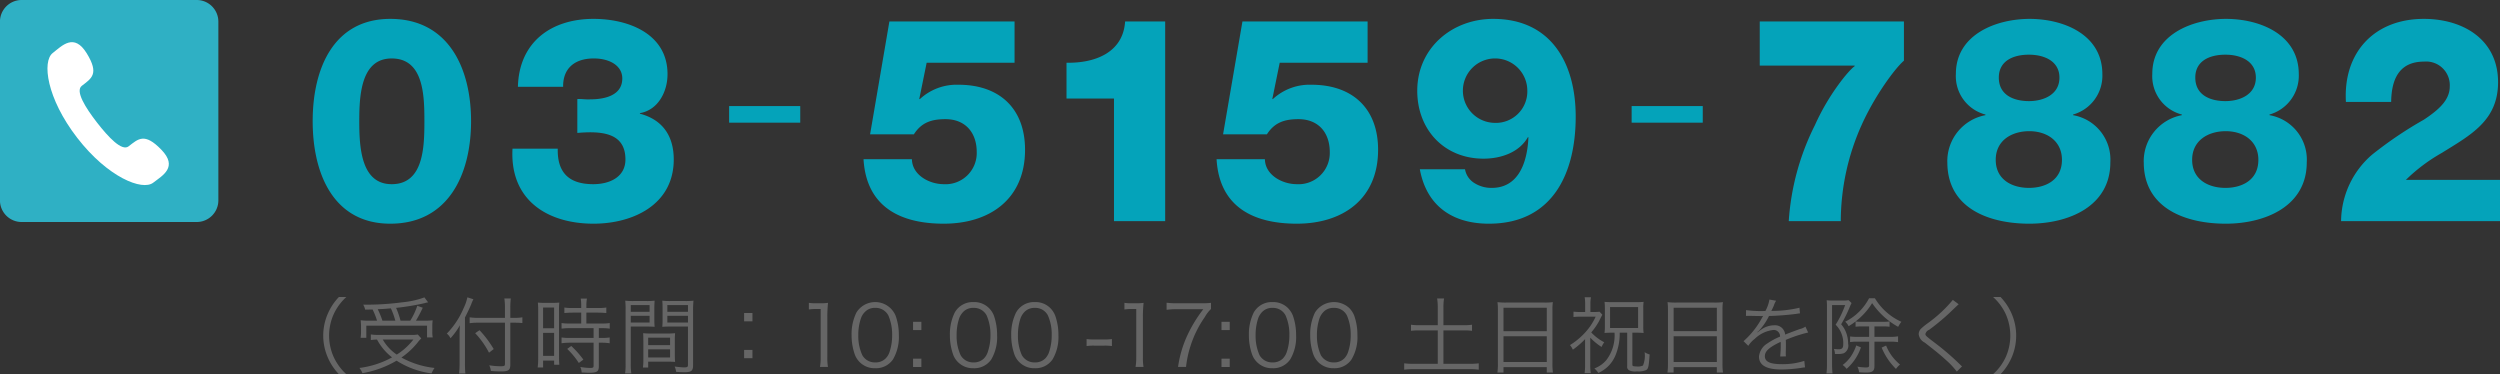
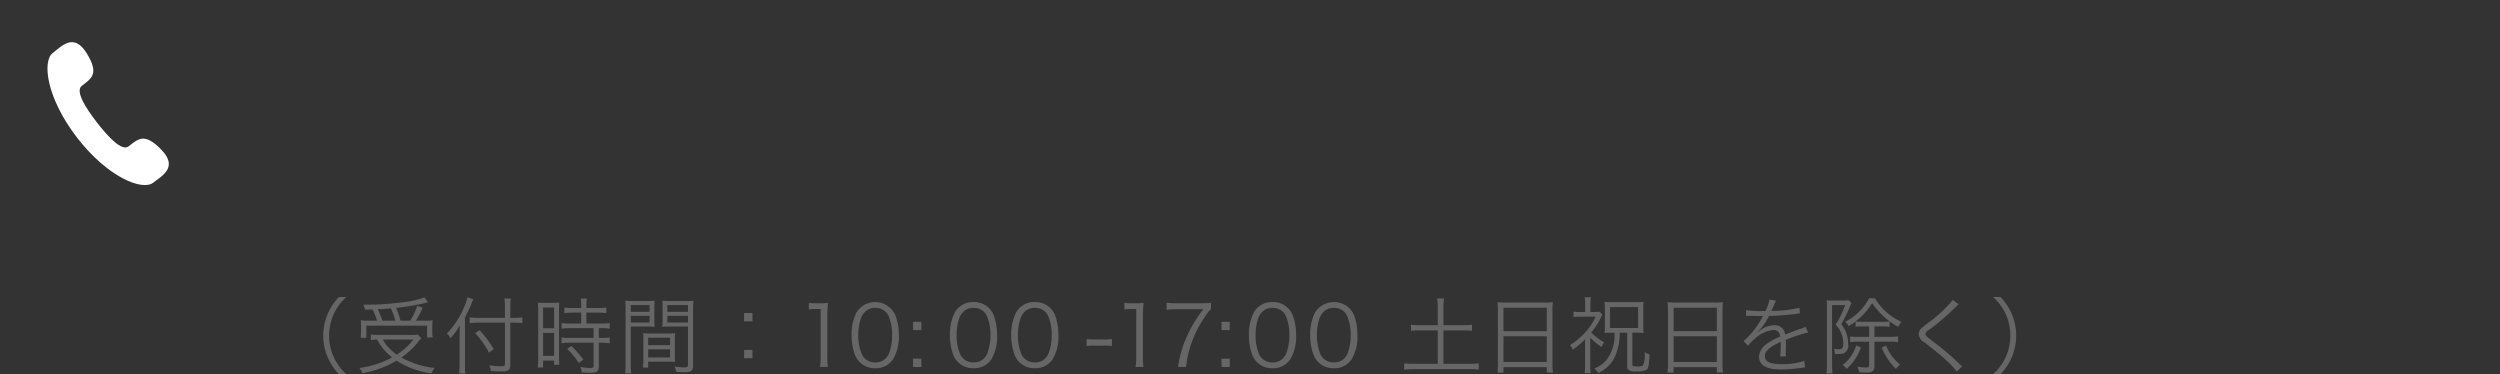
<svg xmlns="http://www.w3.org/2000/svg" id="番号.svg" width="357.53" height="53.53" viewBox="0 0 357.53 53.53">
  <rect x="0" y="0" width="357.53" height="53.53" fill="#333333" stroke="none" />
  <defs>
    <style>
      .cls-1 {
        fill: #04a3ba;
      }

      .cls-1, .cls-2, .cls-3, .cls-4 {
        fill-rule: evenodd;
      }

      .cls-2 {
        fill: #2fb0c4;
      }

      .cls-3 {
        fill: #fff;
      }

      .cls-4 {
        fill: #666;
      }
    </style>
  </defs>
-   <path id="_03-5159-7882" data-name="03-5159-7882" class="cls-1" d="M979.017,1206.59c-4.393,0-4.637-5.29-4.637-9.01s0.244-8.97,4.637-8.97c4.555,0,4.677,5.24,4.677,8.97S983.572,1206.59,979.017,1206.59Zm-0.2,5.65c8.3,0,11.551-7.05,11.551-14.66s-3.253-14.63-11.551-14.63c-8.053,0-11.1,7.01-11.1,14.63S970.76,1212.24,978.813,1212.24Zm26.747-12.98c0.61-.05,1.22-0.09,1.83-0.09,2.77,0,5.05.74,5.05,3.89,0,2.5-2.24,3.53-4.6,3.53-3.5,0-5.16-1.68-5.08-5.08h-6.469c-0.407,7.33,4.959,10.73,11.589,10.73,5.62,0,11.47-2.7,11.47-9.18,0-3.35-1.58-5.69-4.84-6.55v-0.08c2.61-.45,3.95-3.07,3.95-5.57,0-5.82-5.66-7.91-10.58-7.91-6.06,0-10.653,3.32-10.816,9.71h6.466c-0.04-2.58,1.59-4.05,4.39-4.05,2.24,0,4.07,1.02,4.07,2.86,0,2.46-2.56,2.99-4.6,2.99-0.61.04-1.22-.08-1.83-0.04v4.84Zm31.88-1.47v-2.37h-10.17v2.37h10.17Zm9.05,5.23c0.41,6.84,5.29,9.22,11.47,9.22,6.59,0,11.63-3.52,11.63-10.57,0-5.94-3.7-9.3-9.51-9.3a7.717,7.717,0,0,0-5.53,2.05h-0.09l1.06-5.2h12.57v-5.9h-17.9l-2.76,16.14h6.26c1.1-1.72,2.56-2.17,4.52-2.17,2.84,0,4.47,1.92,4.47,4.71a4.46,4.46,0,0,1-4.72,4.59c-2.07,0-4.51-1.31-4.55-3.57h-6.92Zm35.82-8.68v17.53h7.32v-28.55h-5.73c-0.29,4.51-4.4,5.98-8.38,5.9v5.12h6.79Zm14.67,8.68c0.4,6.84,5.29,9.22,11.47,9.22,6.59,0,11.63-3.52,11.63-10.57,0-5.94-3.7-9.3-9.52-9.3a7.734,7.734,0,0,0-5.53,2.05h-0.08l1.06-5.2h12.57v-5.9h-17.9l-2.77,16.14h6.27c1.09-1.72,2.56-2.17,4.51-2.17,2.85,0,4.48,1.92,4.48,4.71a4.466,4.466,0,0,1-4.72,4.59c-2.08,0-4.52-1.31-4.56-3.57h-6.91Zm39.72-5.2a4.607,4.607,0,1,1,4.72-4.67A4.5,4.5,0,0,1,1136.7,1197.82Zm-10.65,6.64c0.97,5.28,4.71,7.78,9.88,7.78,9.03,0,12.41-7.09,12.41-15.32,0-7.66-3.54-13.97-11.8-13.97-5.9,0-10.86,4.18-10.86,10.28,0,5.57,3.86,9.71,9.48,9.71,2.44,0,5.08-.86,6.34-3.07h0.08c-0.16,3.77-1.5,7.25-5.24,7.25a4.537,4.537,0,0,1-2.44-.66,2.9,2.9,0,0,1-1.39-2h-6.46Zm40.46-6.67v-2.37h-10.17v2.37h10.17Zm8.15-8.16h13.58v0.08c-0.85.58-3.74,4.06-5.69,8.44a35.651,35.651,0,0,0-3.74,13.72h7.44a33.738,33.738,0,0,1,2.97-13.72c1.91-4.26,4.84-8.19,6.06-9.22v-5.61h-20.62v6.31Zm38.54,9.38c2.61,0,4.68,1.47,4.68,4.1,0,2.9-2.36,4.01-4.72,4.01-2.44,0-4.75-1.19-4.75-4.01C1208.41,1200.32,1210.72,1199.01,1213.2,1199.01Zm-11.71,4.46c0,6.68,6.14,8.77,11.71,8.77,5.62,0,11.6-2.46,11.6-8.77a6.449,6.449,0,0,0-5.33-6.75v-0.09a5.775,5.775,0,0,0,4.19-5.77c0-5.69-5.57-7.91-10.41-7.91-4.76,0-10.54,2.22-10.54,7.87a5.663,5.663,0,0,0,4.23,5.81v0.09A6.7,6.7,0,0,0,1201.49,1203.47Zm11.67-15.4c2.24,0,4.36.95,4.36,3.28,0,2.46-2.32,3.36-4.36,3.36-2.11,0-4.31-.82-4.31-3.36C1208.85,1188.97,1210.89,1188.07,1213.16,1188.07Zm28.14,10.94c2.6,0,4.67,1.47,4.67,4.1,0,2.9-2.35,4.01-4.71,4.01-2.44,0-4.76-1.19-4.76-4.01C1236.5,1200.32,1238.82,1199.01,1241.3,1199.01Zm-11.72,4.46c0,6.68,6.15,8.77,11.72,8.77,5.61,0,11.59-2.46,11.59-8.77a6.449,6.449,0,0,0-5.33-6.75v-0.09a5.775,5.775,0,0,0,4.19-5.77c0-5.69-5.57-7.91-10.41-7.91-4.76,0-10.54,2.22-10.54,7.87a5.663,5.663,0,0,0,4.23,5.81v0.09A6.7,6.7,0,0,0,1229.58,1203.47Zm11.68-15.4c2.23,0,4.35.95,4.35,3.28,0,2.46-2.32,3.36-4.35,3.36-2.12,0-4.31-.82-4.31-3.36C1236.95,1188.97,1238.98,1188.07,1241.26,1188.07Zm39.27,23.8v-5.9h-13.46a24.68,24.68,0,0,1,5.13-3.85c4.15-2.58,8.05-4.63,8.05-10.11,0-6.11-5-9.06-10.62-9.06-7.07,0-11.55,4.8-11.14,11.88h6.47c0.04-3.11,1.05-5.77,4.71-5.77a3.379,3.379,0,0,1,3.67,3.56c0,1.93-1.55,3.32-3.71,4.75a56.122,56.122,0,0,0-7.4,5,12.689,12.689,0,0,0-4.43,9.5h22.73Z" transform="translate(-923 -1180.25)" />
-   <path id="角丸長方形_6" data-name="角丸長方形 6" class="cls-2" d="M926.071,1180.25h25.08a3.1,3.1,0,0,1,3.078,3.13v25.49a3.1,3.1,0,0,1-3.078,3.13h-25.08a3.1,3.1,0,0,1-3.077-3.13v-25.49A3.1,3.1,0,0,1,926.071,1180.25Z" transform="translate(-923 -1180.25)" />
-   <path id="シェイプ_1" data-name="シェイプ 1" class="cls-3" d="M936.868,1197.77c-1.629-2.1-3.138-4.49-2.175-5.24,1.377-1.07,2.538-1.68.714-4.65s-3.53-1.09-4.865-.05c-1.54,1.19-.893,6.45,3.5,12.13s9.325,7.61,10.866,6.42c1.335-1.03,3.587-2.22,1.167-4.72s-3.308-1.54-4.685-.48C940.43,1201.93,938.5,1199.87,936.868,1197.77Z" transform="translate(-923 -1180.25)" />
+   <path id="シェイプ_1" data-name="シェイプ 1" class="cls-3" d="M936.868,1197.77c-1.629-2.1-3.138-4.49-2.175-5.24,1.377-1.07,2.538-1.68.714-4.65s-3.53-1.09-4.865-.05c-1.54,1.19-.893,6.45,3.5,12.13s9.325,7.61,10.866,6.42c1.335-1.03,3.587-2.22,1.167-4.72s-3.308-1.54-4.685-.48C940.43,1201.93,938.5,1199.87,936.868,1197.77" transform="translate(-923 -1180.25)" />
  <path id="_受付時間_10:00-17:00_土日祝日を除く_" data-name="（受付時間：10:00-17:00 土日祝日を除く）" class="cls-4" d="M972.538,1233.77a7.6,7.6,0,0,1-1.823-2.48,7.478,7.478,0,0,1,0-6.09,7.6,7.6,0,0,1,1.823-2.48H971.47a8.09,8.09,0,0,0-1.667,2.58,7.817,7.817,0,0,0,0,5.89,8.09,8.09,0,0,0,1.667,2.58h1.068Zm3.521-7.66a10.879,10.879,0,0,1-1.475-.06c0.024,0.33.047,0.59,0.047,0.9v0.76a6.032,6.032,0,0,1-.059.85h0.815v-1.74h8.683v1.68h0.816a3.584,3.584,0,0,1-.06-0.75v-0.77a7.231,7.231,0,0,1,.048-0.92,11.682,11.682,0,0,1-1.367.05h-1.02a19.924,19.924,0,0,0,.972-1.85l-0.78-.28a9.98,9.98,0,0,1-1.007,2.13H980.28a11.959,11.959,0,0,0-.635-1.83,35.07,35.07,0,0,0,4.1-.68,2.443,2.443,0,0,1,.48-0.11l-0.527-.71a12.492,12.492,0,0,1-3.143.7,38.82,38.82,0,0,1-5.613.34,2.162,2.162,0,0,1,.276.71c0.624-.01.816-0.01,1.068-0.02a10.341,10.341,0,0,1,.635,1.6h-0.863Zm1.631,0a11.689,11.689,0,0,0-.672-1.64c0.876-.03,1.283-0.07,1.883-0.12a10.9,10.9,0,0,1,.636,1.76H977.69Zm5.061,1.98a5.557,5.557,0,0,1-1.055.06h-4.462a7.569,7.569,0,0,1-1.2-.07v0.8a7.008,7.008,0,0,1,.887-0.07,7.9,7.9,0,0,0,2.147,2.55,13.021,13.021,0,0,1-4.665,1.51,3.027,3.027,0,0,1,.431.75,14.507,14.507,0,0,0,4.882-1.79,12.091,12.091,0,0,0,5,1.82,3.778,3.778,0,0,1,.432-0.78,12.566,12.566,0,0,1-4.738-1.49,10.721,10.721,0,0,0,2.435-2.3,3.994,3.994,0,0,1,.408-0.43Zm-0.636.72a9.193,9.193,0,0,1-2.374,2.15,6.452,6.452,0,0,1-2-2.15h4.377Zm13.865-2.41h0.587a10.727,10.727,0,0,1,1.14.05v-0.82a6.993,6.993,0,0,1-1.14.08H995.98v-1.38a11.475,11.475,0,0,1,.071-1.4h-0.923a8.785,8.785,0,0,1,.084,1.4v1.38h-3.8a8.391,8.391,0,0,1-1.247-.08v0.84a9.014,9.014,0,0,1,1.283-.07h3.766v5.92c0,0.25-.108.31-0.6,0.31a10.692,10.692,0,0,1-1.643-.14,2.669,2.669,0,0,1,.228.81c0.528,0.05.984,0.07,1.451,0.07,1.08,0,1.332-.19,1.332-0.98v-5.99Zm-6.489-.74c0.36-.69.744-1.51,0.912-1.93a4.31,4.31,0,0,1,.3-0.68l-0.863-.28a6.491,6.491,0,0,1-.528,1.53,11.861,11.861,0,0,1-2.41,3.66,1.788,1.788,0,0,1,.443.52l0.084,0.14a10,10,0,0,0,1.343-1.85c-0.036.55-.047,0.92-0.047,1.45v4a12.027,12.027,0,0,1-.072,1.45h0.9c-0.036-.42-0.06-0.87-0.06-1.42v-6.59Zm1.463,2.24a12.192,12.192,0,0,1,1.979,2.79l0.672-.52a15.54,15.54,0,0,0-2.027-2.7Zm15.166-2.94v1.56h-1.6a7.775,7.775,0,0,1-1.21-.07v0.8a8.485,8.485,0,0,1,1.21-.07h3.37v1.4h-3.37a7.444,7.444,0,0,1-1.21-.07v0.83a8.614,8.614,0,0,1,1.2-.08h3.38v3.3c0,0.26-.08.31-0.54,0.31a9.227,9.227,0,0,1-1.36-.14,2.04,2.04,0,0,1,.19.79c0.7,0.03.89,0.04,1.08,0.04,1.11,0,1.38-.17,1.38-0.94v-3.36h0.37a7.712,7.712,0,0,1,1.18.08v-0.83a7.192,7.192,0,0,1-1.18.07h-0.37v-1.4h0.39a7.549,7.549,0,0,1,1.17.07v-0.8a7.691,7.691,0,0,1-1.21.07h-2.13v-1.56h1.71c0.45,0,.82.03,1.14,0.06v-0.79a7.133,7.133,0,0,1-1.14.07h-1.71v-0.38a5.5,5.5,0,0,1,.08-0.97h-0.89a5.9,5.9,0,0,1,.07.97v0.38h-1.27a6.811,6.811,0,0,1-1.14-.07v0.79c0.3-.03.73-0.06,1.15-0.06h1.26Zm-6.153,6.57a9.605,9.605,0,0,1-.072,1.27h0.775v-0.98h1.58v0.59h0.74c-0.02-.26-0.04-0.57-0.04-1.15v-6.56a8.057,8.057,0,0,1,.04-1.18,8.546,8.546,0,0,1-1.08.04h-0.89a8.1,8.1,0,0,1-1.1-.04,10.109,10.109,0,0,1,.048,1.16v6.85Zm0.7-7.3h1.58v2.97h-1.58v-2.97Zm0,3.62h1.58v3.29h-1.58v-3.29Zm5.76,3.83a12.961,12.961,0,0,0-1.73-1.95l-0.58.42a10.908,10.908,0,0,1,1.66,2.01Zm6.78-4.73h2.2c0.48,0,.89.01,1.21,0.04-0.02-.3-0.04-0.64-0.04-1.12v-1.48c0-.45.02-0.81,0.04-1.14a9.582,9.582,0,0,1-1.22.05h-1.72a10.2,10.2,0,0,1-1.26-.05,11.977,11.977,0,0,1,.05,1.32v7.74a8.739,8.739,0,0,1-.07,1.34h0.89a8.1,8.1,0,0,1-.08-1.34v-5.36Zm0-3.07h2.69v0.96h-2.69v-0.96Zm0,1.53h2.69v0.97h-2.69v-0.97Zm8.91-.84c0-.54.02-0.85,0.06-1.32a9.923,9.923,0,0,1-1.25.05h-1.98a9.567,9.567,0,0,1-1.23-.05c0.03,0.36.04,0.72,0.04,1.14v1.48c0,0.45-.01.81-0.04,1.12,0.33-.03.71-0.04,1.21-0.04h2.46v5.49c0,0.29-.09.35-0.58,0.35-0.26,0-.76-0.05-1.32-0.12a3.1,3.1,0,0,1,.21.76c0.3,0.03.95,0.05,1.2,0.05,0.97,0,1.22-.2,1.22-0.99v-7.92Zm-3.68-.69h2.95v0.96h-2.95v-0.96Zm0,1.53h2.95v0.97h-2.95v-0.97Zm1.07,3.61c0-.48.01-0.79,0.04-1.12-0.36.03-.64,0.05-1.19,0.05h-2.2c-0.54,0-.82-0.02-1.18-0.05,0.02,0.35.03,0.69,0.03,1.12v2.66a7.164,7.164,0,0,1-.06,1.13h0.75v-0.84h2.62c0.49,0,.89.01,1.23,0.04-0.03-.31-0.04-0.64-0.04-1.09v-1.9Zm-3.81-.48h3.13v1.07h-3.13v-1.07Zm0,1.67h3.13v1.16h-3.13v-1.16Zm14.91-5.2h-1.19v1.19h1.19v-1.19Zm0,6.47v-1.19h-1.19v1.19h1.19Zm8.07-6.97a6.985,6.985,0,0,1,1.04-.07h0.65v6.93a7.791,7.791,0,0,1-.1,1.36h1.14a7.945,7.945,0,0,1-.09-1.36v-5.82c0-.65.03-1.26,0.1-1.99a6.423,6.423,0,0,1-.99.06h-0.76a5.568,5.568,0,0,1-.99-0.06v0.95Zm9.48,8.4a2.937,2.937,0,0,0,2.55-1.26,6.3,6.3,0,0,0,.84-3.46,8.186,8.186,0,0,0-.46-2.78,3.16,3.16,0,0,0-5.6-.48,6.982,6.982,0,0,0-.7,3.26,8.238,8.238,0,0,0,.46,2.76,3.035,3.035,0,0,0,.72,1.11A3,3,0,0,0,1048.16,1232.91Zm0-8.63a2.039,2.039,0,0,1,1.89,1.09,6.8,6.8,0,0,1,.54,2.79,7.447,7.447,0,0,1-.37,2.42,2.359,2.359,0,0,1-.57.94,1.99,1.99,0,0,1-1.47.56,2.048,2.048,0,0,1-1.86-1.04,6.545,6.545,0,0,1-.57-2.85,7.186,7.186,0,0,1,.38-2.42,2.31,2.31,0,0,1,.54-0.88A1.924,1.924,0,0,1,1048.16,1224.28Zm6.61,1.99h-1.19v1.18h1.19v-1.18Zm0,6.46v-1.19h-1.19v1.19h1.19Zm7.45,0.18a2.937,2.937,0,0,0,2.55-1.26,6.3,6.3,0,0,0,.83-3.46,8.188,8.188,0,0,0-.45-2.78,3.072,3.072,0,0,0-.72-1.11,2.977,2.977,0,0,0-2.2-.85,2.945,2.945,0,0,0-2.68,1.48,6.982,6.982,0,0,0-.7,3.26,8.238,8.238,0,0,0,.46,2.76,2.912,2.912,0,0,0,.72,1.11A2.985,2.985,0,0,0,1062.22,1232.91Zm0-8.63a2.039,2.039,0,0,1,1.89,1.09,6.8,6.8,0,0,1,.54,2.79,7.186,7.186,0,0,1-.38,2.42,2.335,2.335,0,0,1-.56.94,2.014,2.014,0,0,1-1.48.56,2.043,2.043,0,0,1-1.85-1.04,6.545,6.545,0,0,1-.57-2.85,7.447,7.447,0,0,1,.37-2.42,2.59,2.59,0,0,1,.54-0.88A1.96,1.96,0,0,1,1062.22,1224.28Zm8.77,8.63a2.931,2.931,0,0,0,2.54-1.26,6.212,6.212,0,0,0,.84-3.46,8.188,8.188,0,0,0-.45-2.78,3.209,3.209,0,0,0-.72-1.11,2.977,2.977,0,0,0-2.2-.85,2.945,2.945,0,0,0-2.68,1.48,6.982,6.982,0,0,0-.7,3.26,8.238,8.238,0,0,0,.46,2.76,2.912,2.912,0,0,0,.72,1.11A2.985,2.985,0,0,0,1070.99,1232.91Zm0-8.63a2.014,2.014,0,0,1,1.88,1.09,6.64,6.64,0,0,1,.54,2.79,7.447,7.447,0,0,1-.37,2.42,2.454,2.454,0,0,1-.56.94,2.014,2.014,0,0,1-1.48.56,2.058,2.058,0,0,1-1.86-1.04,6.708,6.708,0,0,1-.56-2.85,7.447,7.447,0,0,1,.37-2.42,2.59,2.59,0,0,1,.54-0.88A1.96,1.96,0,0,1,1070.99,1224.28Zm7.41,5.46a6.77,6.77,0,0,1,1.09-.06h1.43a6.831,6.831,0,0,1,1.1.06v-1a8.125,8.125,0,0,1-1.1.06h-1.43a7.862,7.862,0,0,1-1.09-.06v1Zm5.41-5.23a6.985,6.985,0,0,1,1.04-.07h0.65v6.93a7.791,7.791,0,0,1-.1,1.36h1.14a7.945,7.945,0,0,1-.09-1.36v-5.82c0-.65.03-1.26,0.1-1.99a6.423,6.423,0,0,1-.99.06h-0.76a5.568,5.568,0,0,1-.99-0.06v0.95Zm12.38-.95a10.008,10.008,0,0,1-1.39.06h-3.59a9.448,9.448,0,0,1-1.37-.08v1.02a9.064,9.064,0,0,1,1.35-.09h3.9a19.565,19.565,0,0,0-2.16,3.48,15.977,15.977,0,0,0-1.45,4.78h1.14a14.97,14.97,0,0,1,.64-3,15.243,15.243,0,0,1,2.05-4.14,4.744,4.744,0,0,1,.88-1.15v-0.88Zm2.68,2.71h-1.18v1.18h1.18v-1.18Zm0,6.46v-1.19h-1.18v1.19h1.18Zm6.11,0.18a2.931,2.931,0,0,0,2.54-1.26,6.212,6.212,0,0,0,.84-3.46,8.188,8.188,0,0,0-.45-2.78,3.209,3.209,0,0,0-.72-1.11,2.977,2.977,0,0,0-2.2-.85,2.945,2.945,0,0,0-2.68,1.48,6.982,6.982,0,0,0-.7,3.26,8.238,8.238,0,0,0,.46,2.76,2.912,2.912,0,0,0,.72,1.11A2.985,2.985,0,0,0,1104.98,1232.91Zm0-8.63a2.014,2.014,0,0,1,1.88,1.09,6.64,6.64,0,0,1,.54,2.79,7.447,7.447,0,0,1-.37,2.42,2.454,2.454,0,0,1-.56.94,2.014,2.014,0,0,1-1.48.56,2.058,2.058,0,0,1-1.86-1.04,6.708,6.708,0,0,1-.56-2.85,7.447,7.447,0,0,1,.37-2.42,2.59,2.59,0,0,1,.54-0.88A1.96,1.96,0,0,1,1104.98,1224.28Zm8.77,8.63a2.931,2.931,0,0,0,2.54-1.26,6.212,6.212,0,0,0,.84-3.46,8.188,8.188,0,0,0-.45-2.78,3.209,3.209,0,0,0-.72-1.11,3.221,3.221,0,0,0-4.89.63,6.991,6.991,0,0,0-.69,3.26,8.236,8.236,0,0,0,.45,2.76,3.169,3.169,0,0,0,.72,1.11A3.025,3.025,0,0,0,1113.75,1232.91Zm0-8.63a2.014,2.014,0,0,1,1.88,1.09,6.8,6.8,0,0,1,.54,2.79,7.447,7.447,0,0,1-.37,2.42,2.454,2.454,0,0,1-.56.94,2.014,2.014,0,0,1-1.48.56,2.058,2.058,0,0,1-1.86-1.04,6.708,6.708,0,0,1-.56-2.85,7.447,7.447,0,0,1,.37-2.42,2.59,2.59,0,0,1,.54-0.88A1.945,1.945,0,0,1,1113.75,1224.28Zm14.87,2.48h-2.52a8.635,8.635,0,0,1-1.31-.07v0.87a9.247,9.247,0,0,1,1.31-.06h2.52v4.78h-3.37a10.819,10.819,0,0,1-1.43-.07v0.91a10.426,10.426,0,0,1,1.43-.08h7.88a9.519,9.519,0,0,1,1.35.08v-0.91a10.093,10.093,0,0,1-1.35.07h-3.7v-4.78h2.8a9.187,9.187,0,0,1,1.29.06v-0.87a8.253,8.253,0,0,1-1.29.07h-2.8v-2.58a7.887,7.887,0,0,1,.09-1.25h-0.99a8.259,8.259,0,0,1,.09,1.25v2.58Zm8.6,5.5a8.927,8.927,0,0,1-.07,1.27h0.87v-0.78h6.19v0.78h0.88a8.9,8.9,0,0,1-.07-1.28v-7.68a7.345,7.345,0,0,1,.06-1.11,8.508,8.508,0,0,1-1.24.06h-5.4a9.372,9.372,0,0,1-1.28-.06,8.188,8.188,0,0,1,.06,1.18v7.62Zm0.8-8h6.19v3.35h-6.19v-3.35Zm0,4.08h6.19v3.68h-6.19v-3.68Zm15.88-.51a5.772,5.772,0,0,1-1.19,3.94,4.156,4.156,0,0,1-1.69,1.17,3.243,3.243,0,0,1,.57.65,5.157,5.157,0,0,0,1.35-.91,4.786,4.786,0,0,0,1.16-1.77,8.107,8.107,0,0,0,.54-3.08h1.07v4.79a0.558,0.558,0,0,0,.23.56,1.908,1.908,0,0,0,1.15.18,2.81,2.81,0,0,0,1.32-.18c0.33-.19.39-0.5,0.51-2.24a2.268,2.268,0,0,1-.72-0.33,3.645,3.645,0,0,1-.23,1.91,1.637,1.637,0,0,1-.97.13c-0.36,0-.51-0.04-0.54-0.16-0.01-.05-0.01-0.05-0.01-4.66h0.64a9.414,9.414,0,0,1,.97.04,6.77,6.77,0,0,1-.05-0.97v-2.5a6.835,6.835,0,0,1,.05-0.98c-0.35.03-.59,0.04-1.08,0.04h-3.37c-0.52,0-.79-0.01-1.14-0.04a7.521,7.521,0,0,1,.05.99v2.41a7.566,7.566,0,0,1-.05,1.05,9.211,9.211,0,0,1,.96-0.04h0.47Zm-0.64-3.67h4.01v3h-4.01v-3Zm-2.83,4.38a8.533,8.533,0,0,0,1.62,1.33,2.988,2.988,0,0,1,.38-0.67,6.813,6.813,0,0,1-1.86-1.41,9.654,9.654,0,0,0,1.1-1.58c0.39-.78.39-0.78,0.49-0.95l-0.4-.43a6.1,6.1,0,0,1-.74.04h-0.57v-1.15a4.842,4.842,0,0,1,.08-0.96h-0.9a6.026,6.026,0,0,1,.07.96v1.15h-0.72a7.748,7.748,0,0,1-.95-0.05v0.77a6.686,6.686,0,0,1,.97-0.05h2.2a8.483,8.483,0,0,1-1.51,2.27,10.044,10.044,0,0,1-2.16,1.79,3.046,3.046,0,0,1,.41.66,12.1,12.1,0,0,0,1.75-1.51v3.62a8.765,8.765,0,0,1-.07,1.24h0.89a6.308,6.308,0,0,1-.08-1.24v-3.83Zm11.11,3.72a8.927,8.927,0,0,1-.07,1.27h0.88v-0.78h6.18v0.78h0.88a8.9,8.9,0,0,1-.07-1.28v-7.68a7.345,7.345,0,0,1,.06-1.11,8.508,8.508,0,0,1-1.24.06h-5.39a9.53,9.53,0,0,1-1.29-.06,8.188,8.188,0,0,1,.06,1.18v7.62Zm0.81-8h6.18v3.35h-6.18v-3.35Zm0,4.08h6.18v3.68h-6.18v-3.68Zm12.93-3.61a16.144,16.144,0,0,1-2.57-.13l-0.01.83a2.623,2.623,0,0,1,.27-0.01h0.19c0.44,0.01,1.57.03,1.76,0.03a1.641,1.641,0,0,0,.23-0.02c-0.07.12-.07,0.12-0.11,0.18a11.967,11.967,0,0,1-2.69,3.43l0.68,0.67a3.841,3.841,0,0,1,.92-1,4.548,4.548,0,0,1,2.67-1.27,0.9,0.9,0,0,1,.95.95,9.652,9.652,0,0,0-1.79.96,2.479,2.479,0,0,0-1.22,1.89c0,1.23,1.04,1.85,3.19,1.85a19.248,19.248,0,0,0,2.91-.24,3.464,3.464,0,0,1,.48-0.06l-0.1-.93a9.995,9.995,0,0,1-3.21.47c-1.69,0-2.43-.35-2.43-1.14,0-.72.62-1.28,2.25-2.05a1.944,1.944,0,0,1,.02.36,15.705,15.705,0,0,1-.08,1.73l0.82-.01a3.168,3.168,0,0,1-.02-0.43c0-.11,0-0.28.01-0.54,0.01-.24.01-0.51,0.01-0.66,0-.3,0-0.42-0.02-0.73a19.858,19.858,0,0,1,3.2-1.06l-0.39-.84a2.253,2.253,0,0,1-.81.35c-0.53.19-1.21,0.44-2.09,0.79a1.445,1.445,0,0,0-1.58-1.33,3.225,3.225,0,0,0-1.81.59c-0.12.08-.12,0.08-0.55,0.42a0.045,0.045,0,0,1-.03-0.04v-0.01a0.01,0.01,0,0,0,.01-0.01c0.02-.01.08-0.06,0.16-0.12a5.9,5.9,0,0,0,.41-0.46,8.571,8.571,0,0,0,1.08-1.7,38.863,38.863,0,0,0,3.96-.31,2.75,2.75,0,0,1,.47-0.06l-0.07-.81a16.976,16.976,0,0,1-3.77.45c-0.11,0-.11,0-0.26.01a8.827,8.827,0,0,0,.38-0.81,2.507,2.507,0,0,1,.31-0.65l-0.96-.17a5,5,0,0,1-.58,1.64h-0.19Zm15.03,2.2v1.5h-1.69a8.928,8.928,0,0,1-1.03-.06v0.8a7.122,7.122,0,0,1,1.03-.06h1.69v3.41c0,0.21-.12.28-0.45,0.28a9.358,9.358,0,0,1-1.23-.11,2.1,2.1,0,0,1,.24.79,10.345,10.345,0,0,0,1.06.05c0.85,0,1.14-.23,1.14-0.92v-3.5h2.24a7.3,7.3,0,0,1,1.14.07v-0.83a7.155,7.155,0,0,1-1.14.08h-2.24v-1.5h1.25a6.313,6.313,0,0,1,.91.05v-0.76a5.9,5.9,0,0,1-.91.05h-3.01a5.857,5.857,0,0,1-.94-0.05,9.545,9.545,0,0,0,2.37-2.62,10.75,10.75,0,0,0,3.72,3.39,5.205,5.205,0,0,1,.46-0.72,8.493,8.493,0,0,1-3.78-3.36h-0.84a7.83,7.83,0,0,1-3.41,3.35,1.8,1.8,0,0,1,.48.64,7.926,7.926,0,0,0,1-.68v0.76a6.544,6.544,0,0,1,.92-0.05h1.02Zm-6.03,5.44a9.367,9.367,0,0,1-.07,1.28h0.86c-0.03-.37-0.06-0.8-0.06-1.27v-8.5h1.87a14.027,14.027,0,0,1-1.36,2.81,3.7,3.7,0,0,1,1.09,2.78c0,0.54-.17.73-0.63,0.73a4.769,4.769,0,0,1-.7-0.05,2.244,2.244,0,0,1,.14.72c0.26,0.01.28,0.01,0.41,0.01a2.658,2.658,0,0,0,.85-0.11,1.2,1.2,0,0,0,.63-1.34,4.5,4.5,0,0,0-.24-1.48,3.887,3.887,0,0,0-.76-1.32,19.214,19.214,0,0,0,1.3-2.65c0.05-.1.08-0.17,0.1-0.2a0.676,0.676,0,0,0,.08-0.2l-0.42-.4a4.166,4.166,0,0,1-.76.05h-1.59a7.208,7.208,0,0,1-.78-0.04,8,8,0,0,1,.04.91v8.27Zm7.82-2.41a9.262,9.262,0,0,0,2.05,3.05,3.258,3.258,0,0,1,.58-0.63,6.66,6.66,0,0,1-1.99-2.71Zm-3.63-.31a6.531,6.531,0,0,1-.83,1.66,5.385,5.385,0,0,1-1.12,1.14,2.435,2.435,0,0,1,.57.55,7.1,7.1,0,0,0,2.05-3.07Zm13.81-6.51a19.084,19.084,0,0,1-3.51,3.28,9.688,9.688,0,0,0-1.02.82,1.143,1.143,0,0,0-.35.8,1.536,1.536,0,0,0,.86,1.2c1.75,1.37,2.23,1.76,3.04,2.5a11.357,11.357,0,0,1,1.55,1.65l0.75-.75a2.624,2.624,0,0,1-.33-0.3,36.58,36.58,0,0,0-3.84-3.27c-0.97-.75-1.07-0.84-1.07-1.05a0.84,0.84,0,0,1,.53-0.6,33.033,33.033,0,0,0,2.76-2.27c1.24-1.19,1.34-1.28,1.47-1.39Zm6.82,10.63a8.156,8.156,0,0,0,1.67-2.58,7.893,7.893,0,0,0,0-5.89,8.156,8.156,0,0,0-1.67-2.58h-1.07a7.517,7.517,0,0,1,1.83,2.48,7.564,7.564,0,0,1,0,6.09,7.517,7.517,0,0,1-1.83,2.48h1.07Z" transform="translate(-923 -1180.25)" />
</svg>